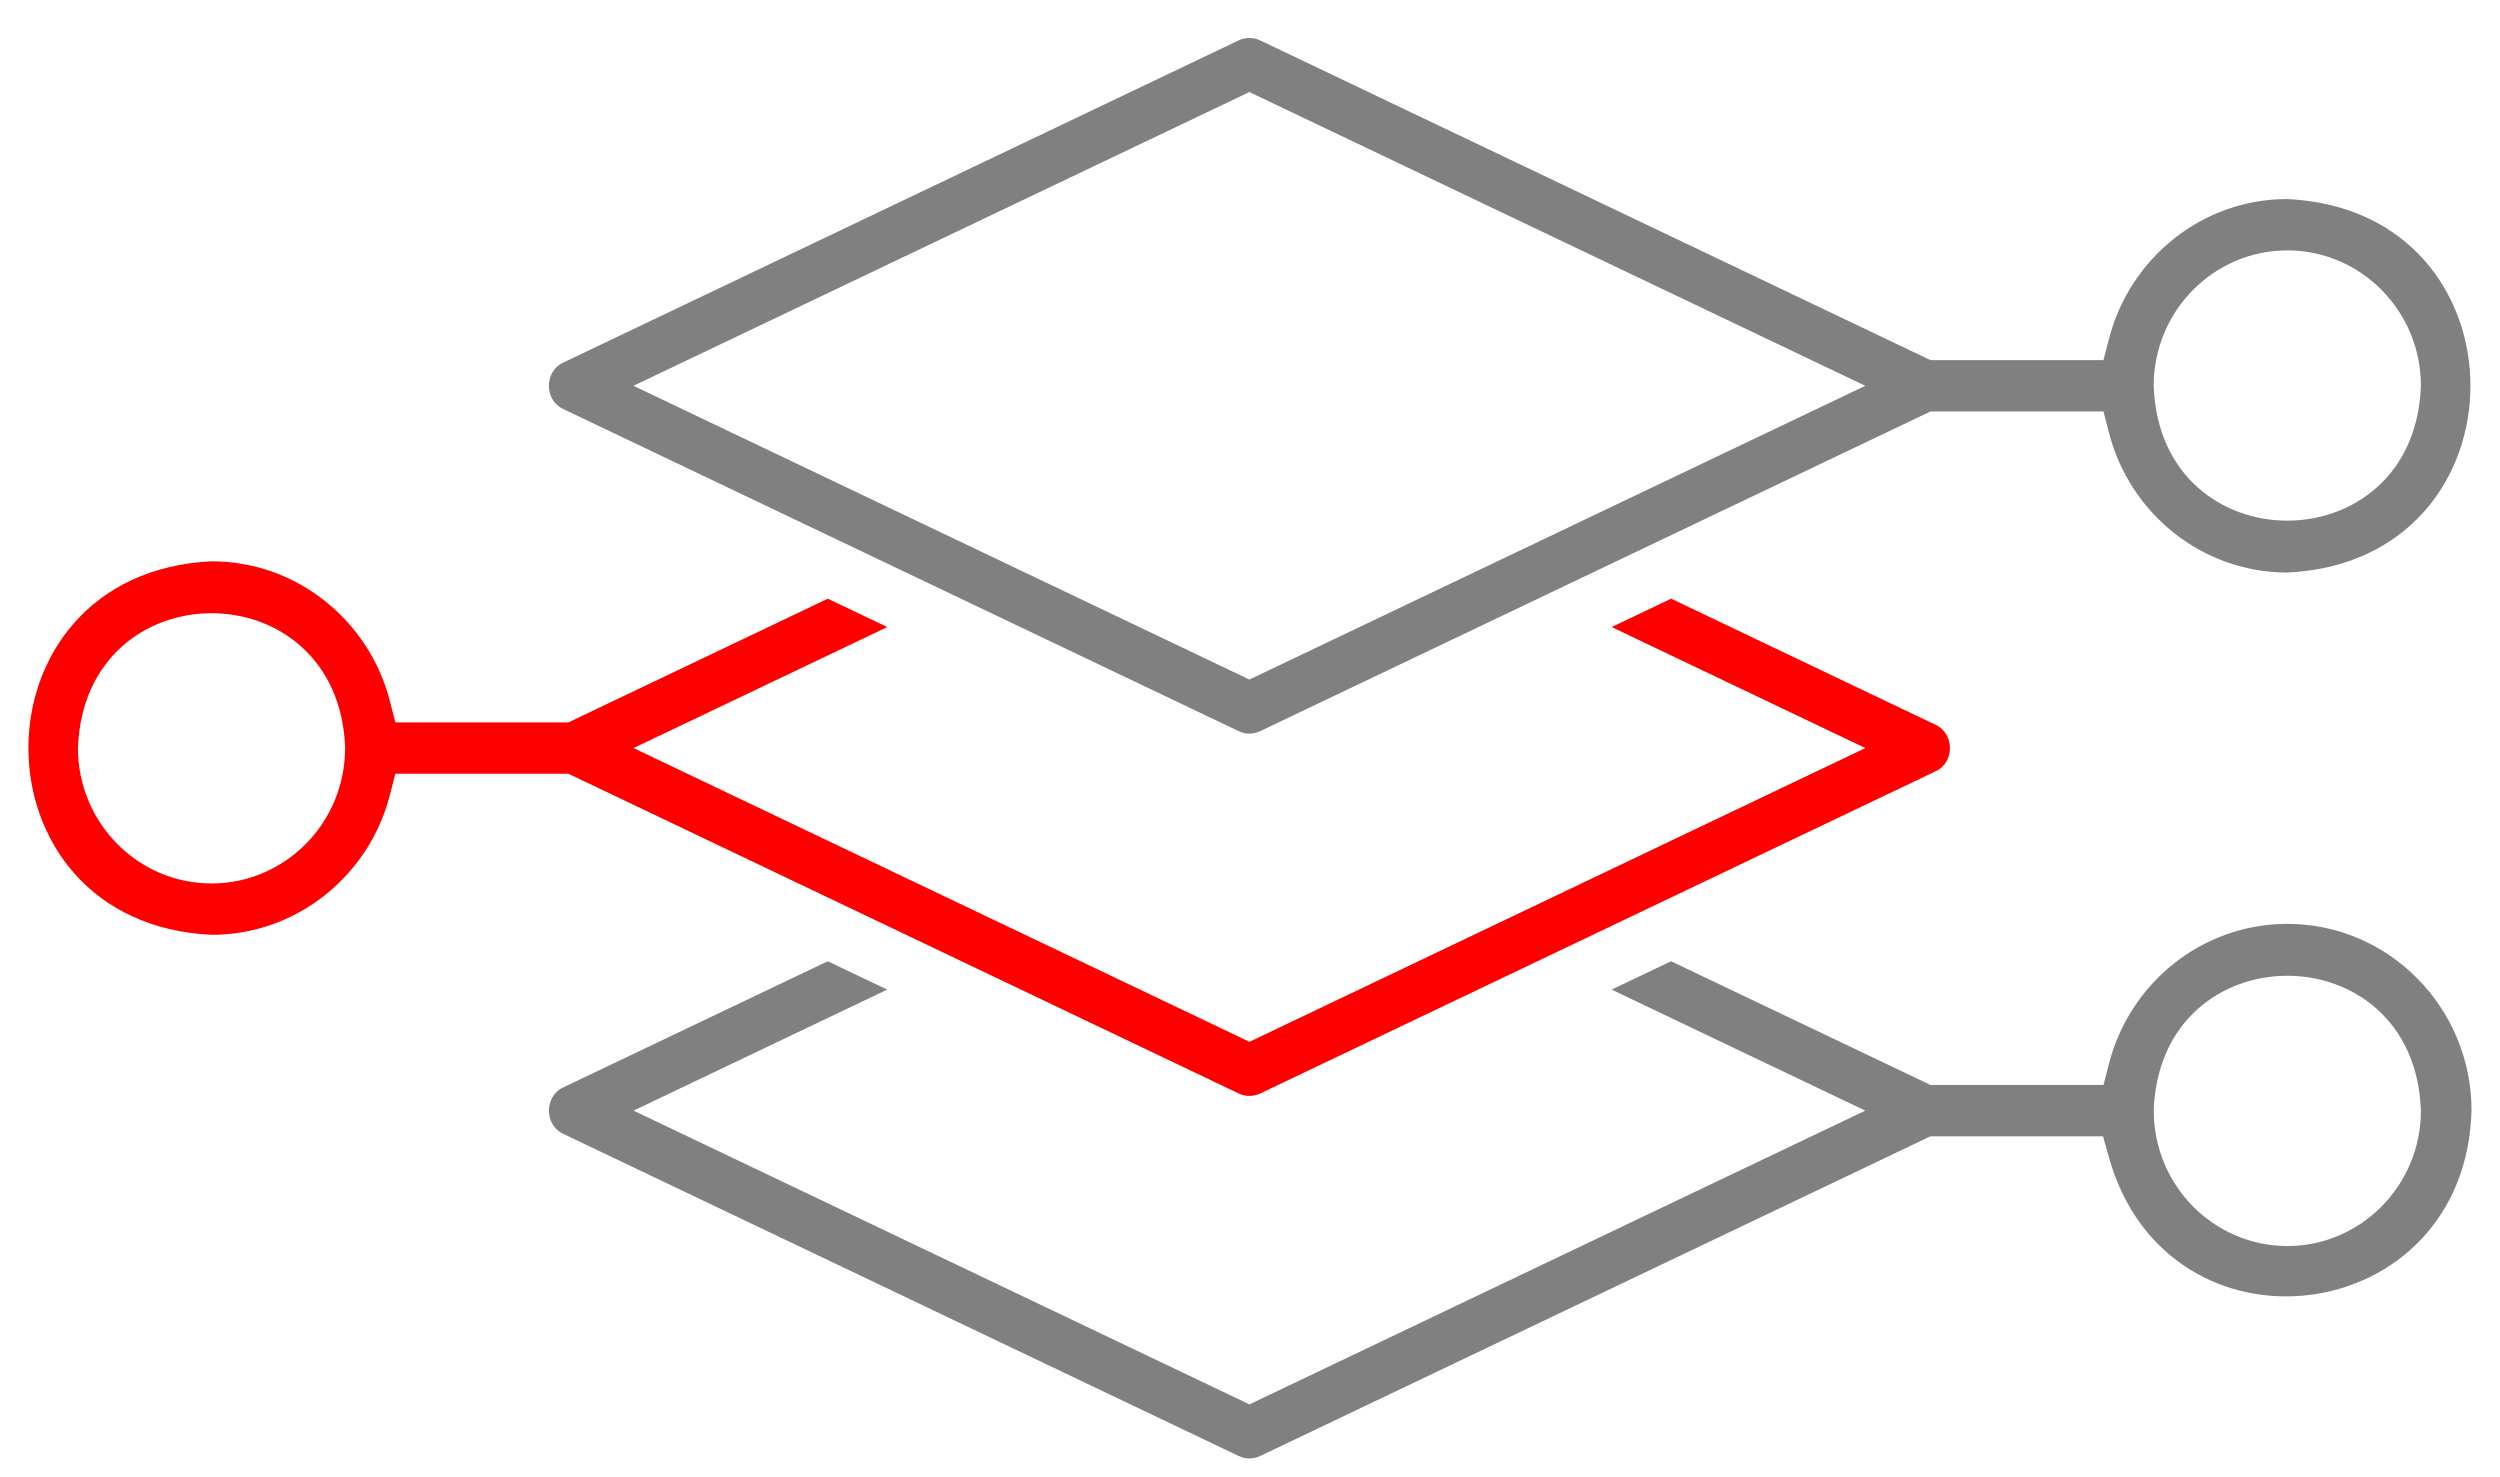
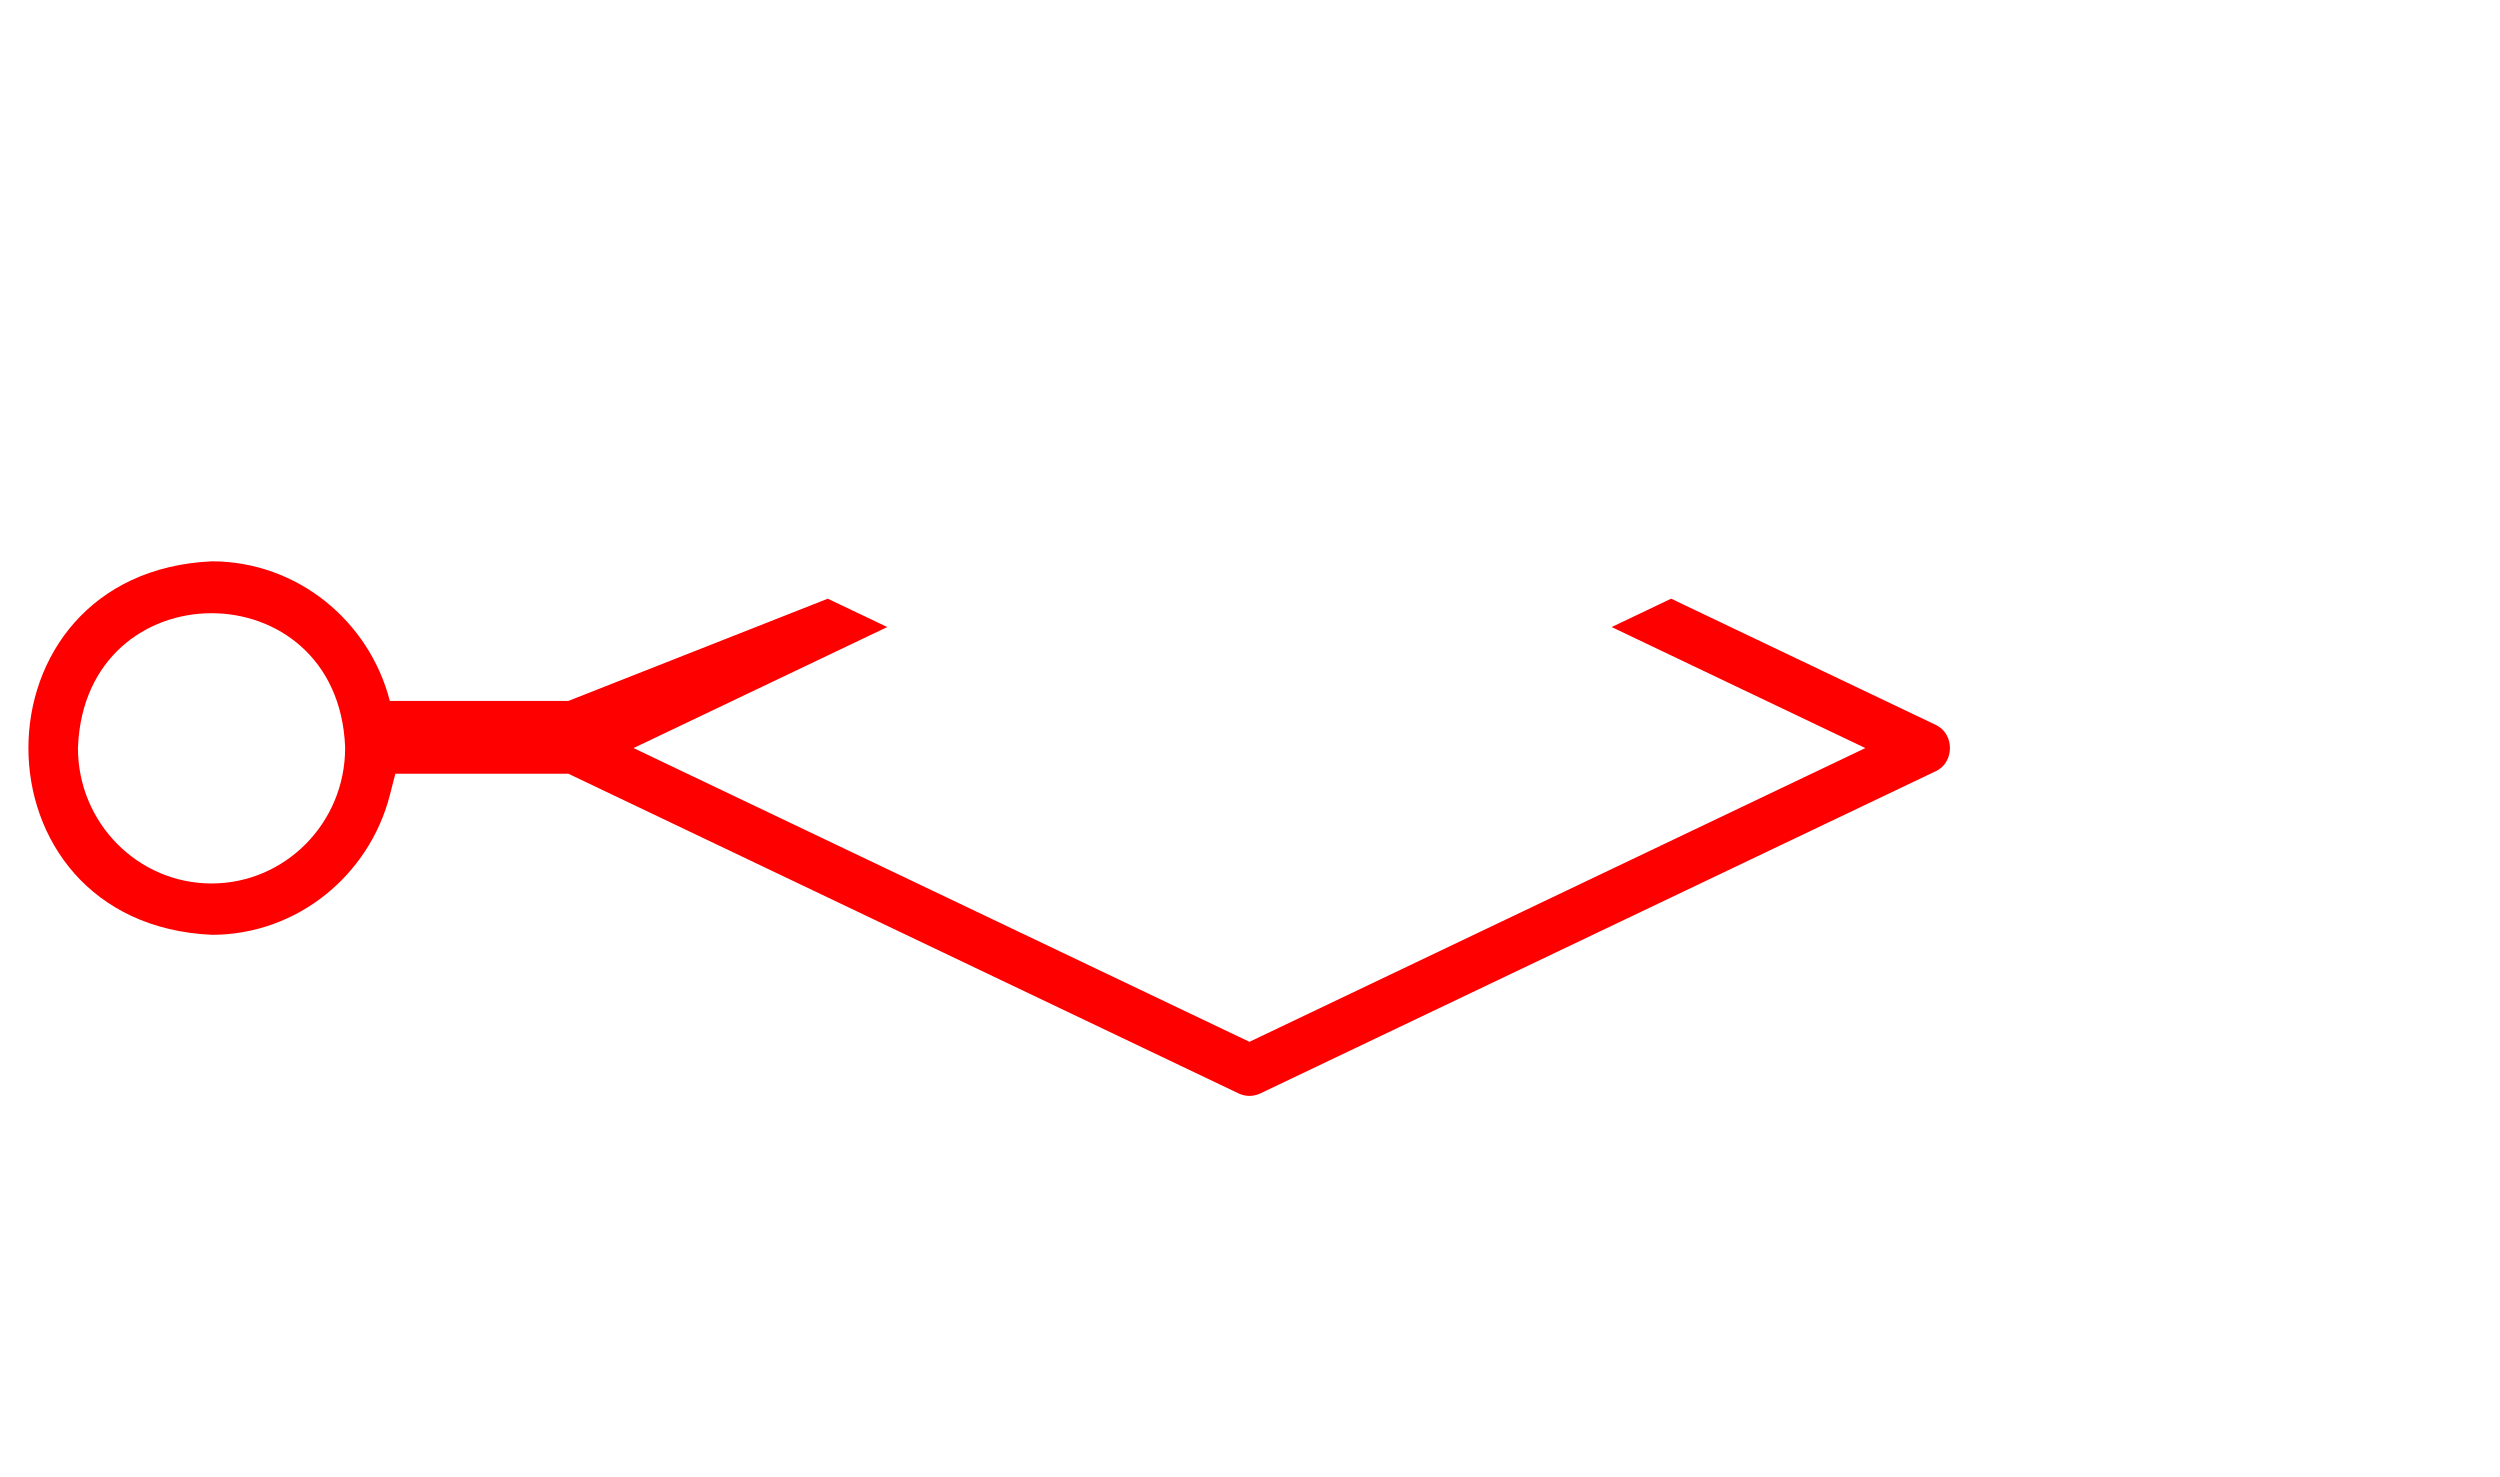
<svg xmlns="http://www.w3.org/2000/svg" width="44" height="26" viewBox="0 0 44 26" fill="none">
-   <path fill-rule="evenodd" clip-rule="evenodd" d="M33.976 19.095H37.022L37.119 18.716C37.483 17.304 38.753 16.26 40.257 16.26C42.042 16.26 43.496 17.732 43.499 19.541C43.396 23.41 38.154 24.06 37.116 20.367L37.013 19.999H33.976L22.18 25.625C22.119 25.654 22.055 25.669 21.99 25.669C21.925 25.669 21.86 25.654 21.8 25.625L9.913 19.956L9.911 19.955C9.578 19.798 9.577 19.297 9.911 19.139L14.568 16.918L15.615 17.417L11.15 19.547L21.99 24.717L32.829 19.547L28.364 17.417L29.411 16.918L33.976 19.095ZM37.906 19.526L37.906 19.536V19.547C37.906 20.861 38.96 21.93 40.257 21.93C41.553 21.93 42.608 20.861 42.608 19.547V19.537L42.607 19.526C42.48 16.39 38.034 16.389 37.906 19.526Z" fill="#808080" />
-   <path fill-rule="evenodd" clip-rule="evenodd" d="M21.8 12.868L9.913 7.199L9.91 7.197C9.578 7.042 9.577 6.538 9.91 6.383L21.8 0.711C21.92 0.654 22.059 0.654 22.179 0.711L33.976 6.338H37.021L37.119 5.96C37.482 4.551 38.747 3.508 40.246 3.503C44.557 3.694 44.558 9.886 40.246 10.077C38.747 10.072 37.482 9.029 37.119 7.62L37.021 7.242H33.976L22.179 12.868C22.119 12.897 22.054 12.912 21.989 12.912C21.924 12.912 21.86 12.897 21.8 12.868ZM42.607 6.811L42.608 6.8V6.79C42.608 5.475 41.553 4.407 40.256 4.407C38.96 4.407 37.905 5.475 37.905 6.79V6.8L37.906 6.811C38.033 9.947 42.479 9.948 42.607 6.811ZM32.829 6.79L21.989 1.62L11.149 6.79L21.989 11.96L32.829 6.79Z" fill="#808080" />
-   <path fill-rule="evenodd" clip-rule="evenodd" d="M34.067 12.757L34.07 12.759C34.402 12.914 34.402 13.418 34.07 13.573L22.18 19.245C22.12 19.273 22.055 19.288 21.99 19.288C21.925 19.288 21.861 19.273 21.801 19.245L10.004 13.618H6.958L6.861 13.996C6.498 15.405 5.233 16.448 3.734 16.453C-0.578 16.262 -0.578 10.07 3.734 9.879C5.232 9.884 6.498 10.927 6.861 12.336L6.958 12.714H10.004L14.569 10.537L15.616 11.036L11.15 13.166L21.99 18.336L32.83 13.166L28.365 11.036L29.412 10.537L34.067 12.757ZM1.373 13.145L1.372 13.156V13.166C1.372 14.481 2.426 15.549 3.723 15.549C5.02 15.549 6.074 14.481 6.074 13.166V13.156L6.074 13.145C5.946 10.009 1.501 10.008 1.373 13.145Z" fill="#FF0000" />
+   <path fill-rule="evenodd" clip-rule="evenodd" d="M34.067 12.757L34.07 12.759C34.402 12.914 34.402 13.418 34.07 13.573L22.18 19.245C22.12 19.273 22.055 19.288 21.99 19.288C21.925 19.288 21.861 19.273 21.801 19.245L10.004 13.618H6.958L6.861 13.996C6.498 15.405 5.233 16.448 3.734 16.453C-0.578 16.262 -0.578 10.07 3.734 9.879C5.232 9.884 6.498 10.927 6.861 12.336H10.004L14.569 10.537L15.616 11.036L11.15 13.166L21.99 18.336L32.83 13.166L28.365 11.036L29.412 10.537L34.067 12.757ZM1.373 13.145L1.372 13.156V13.166C1.372 14.481 2.426 15.549 3.723 15.549C5.02 15.549 6.074 14.481 6.074 13.166V13.156L6.074 13.145C5.946 10.009 1.501 10.008 1.373 13.145Z" fill="#FF0000" />
</svg>